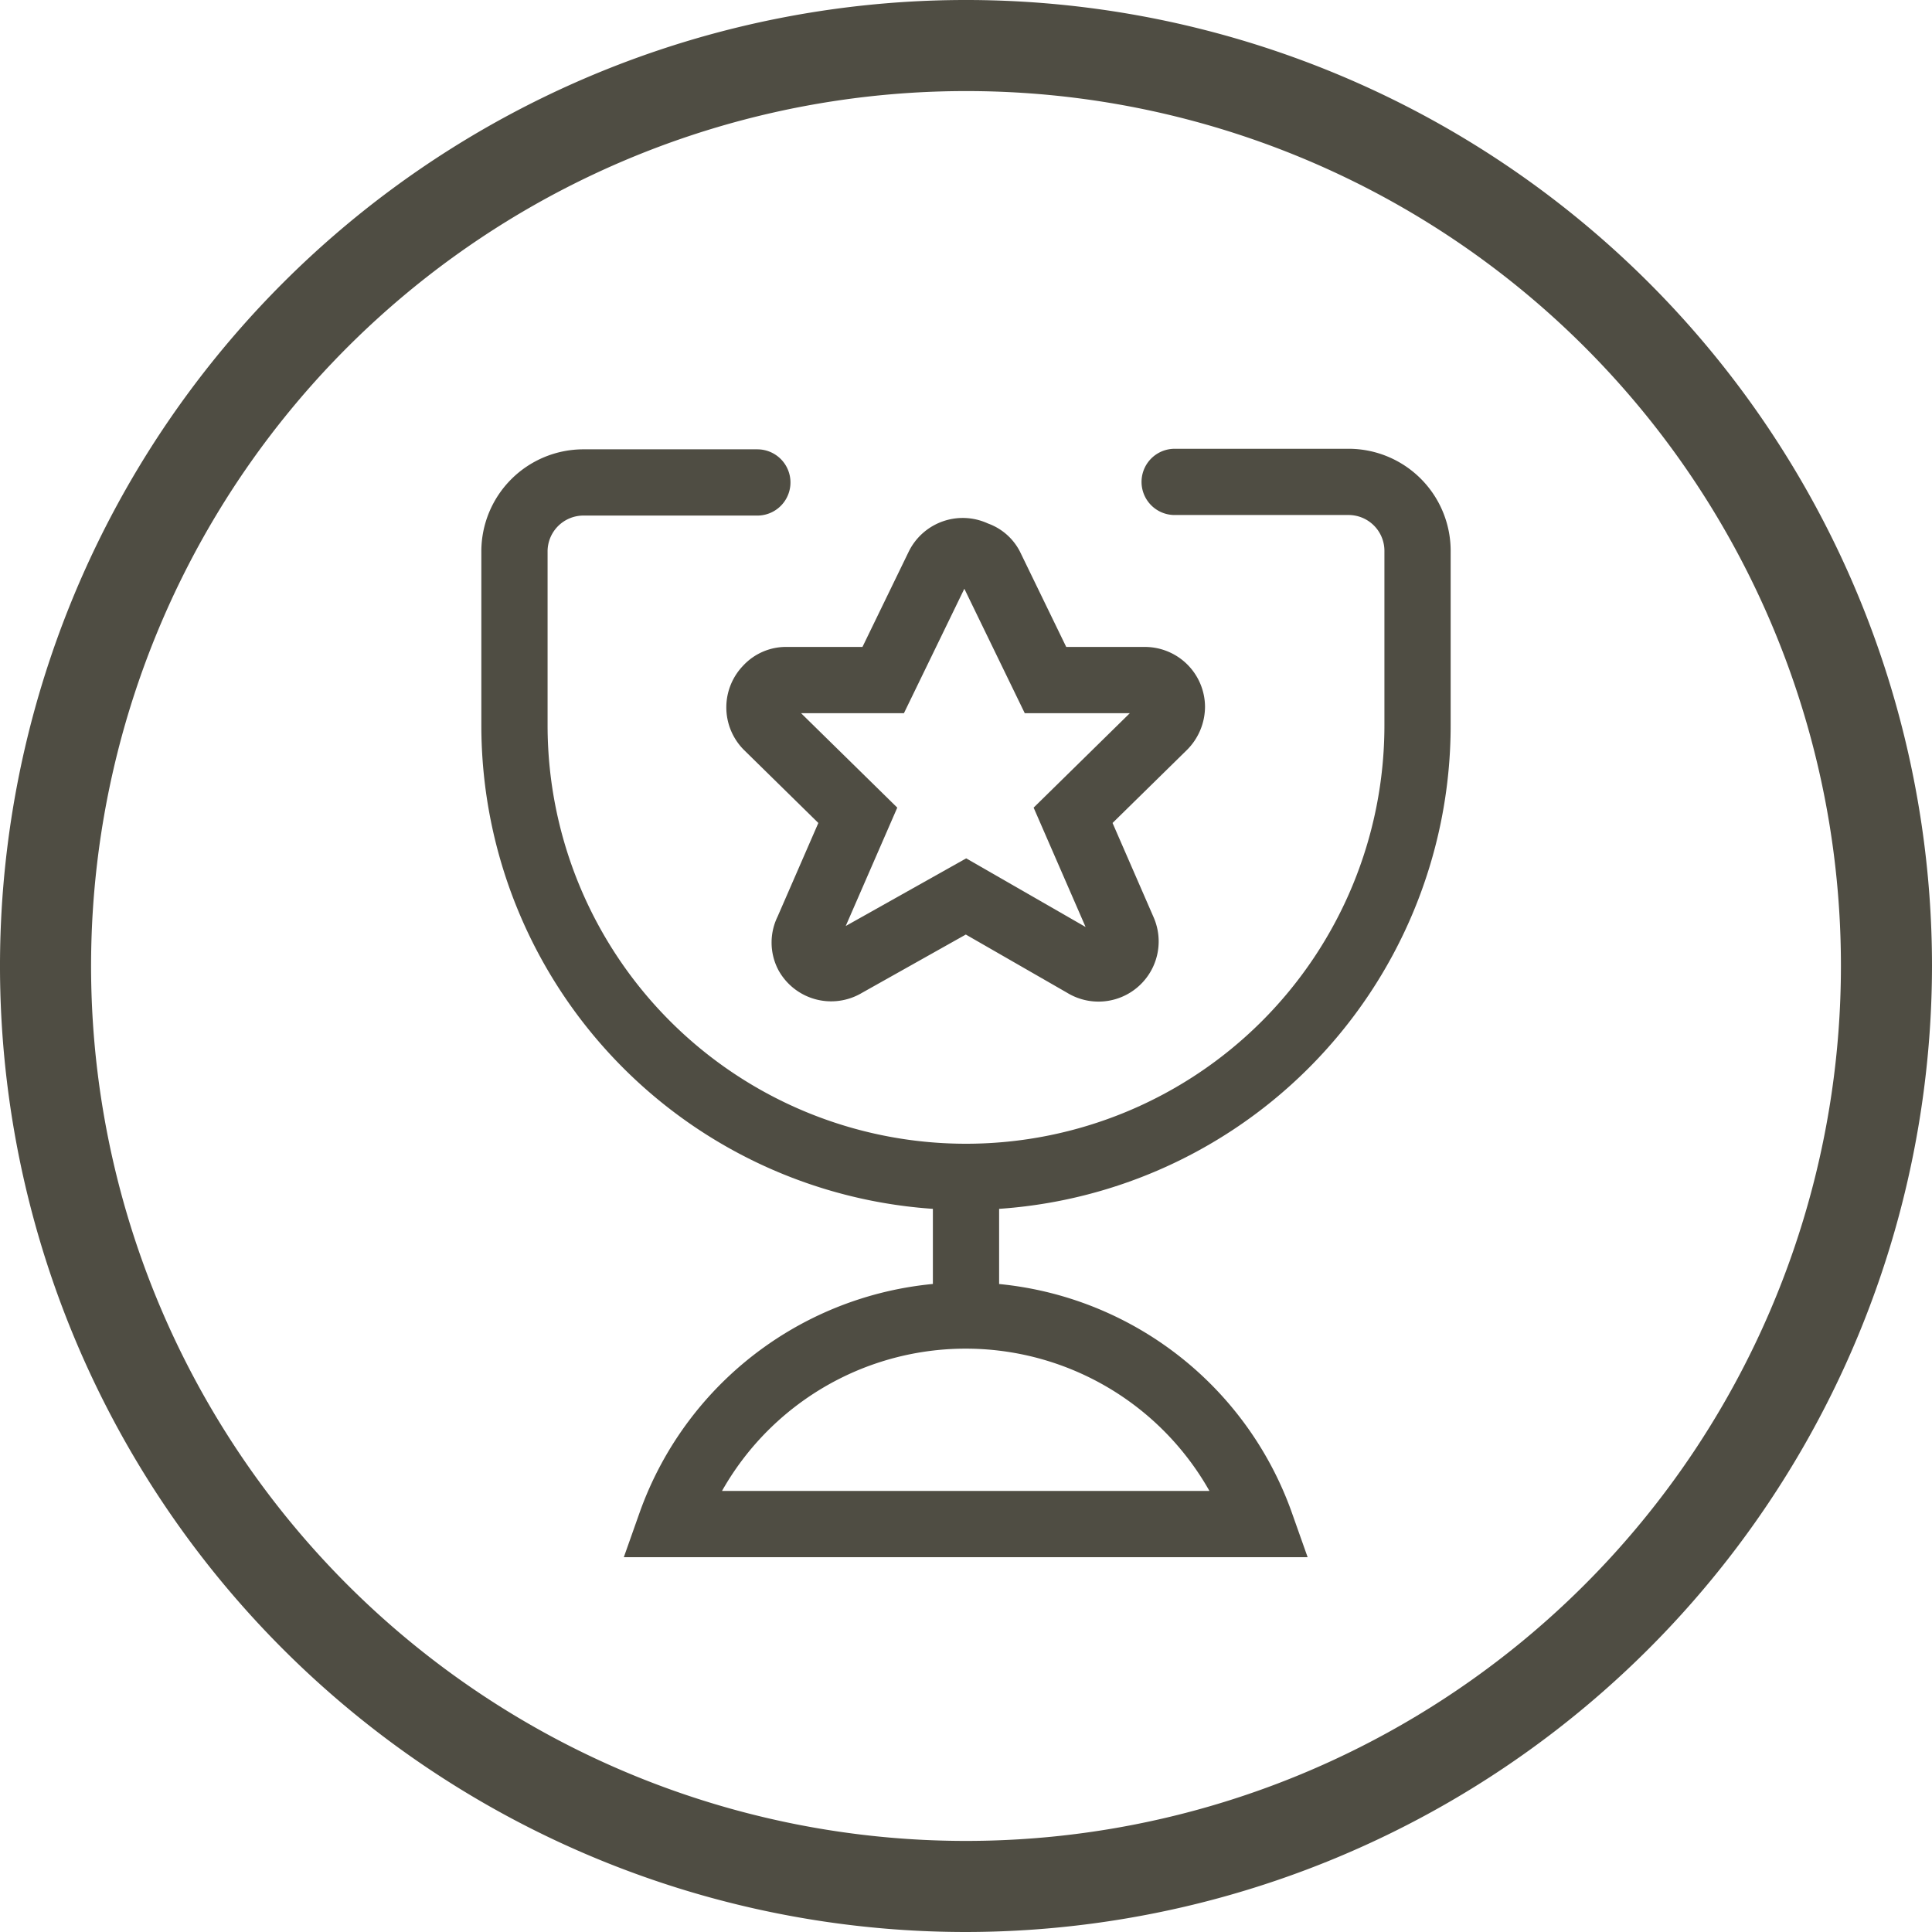
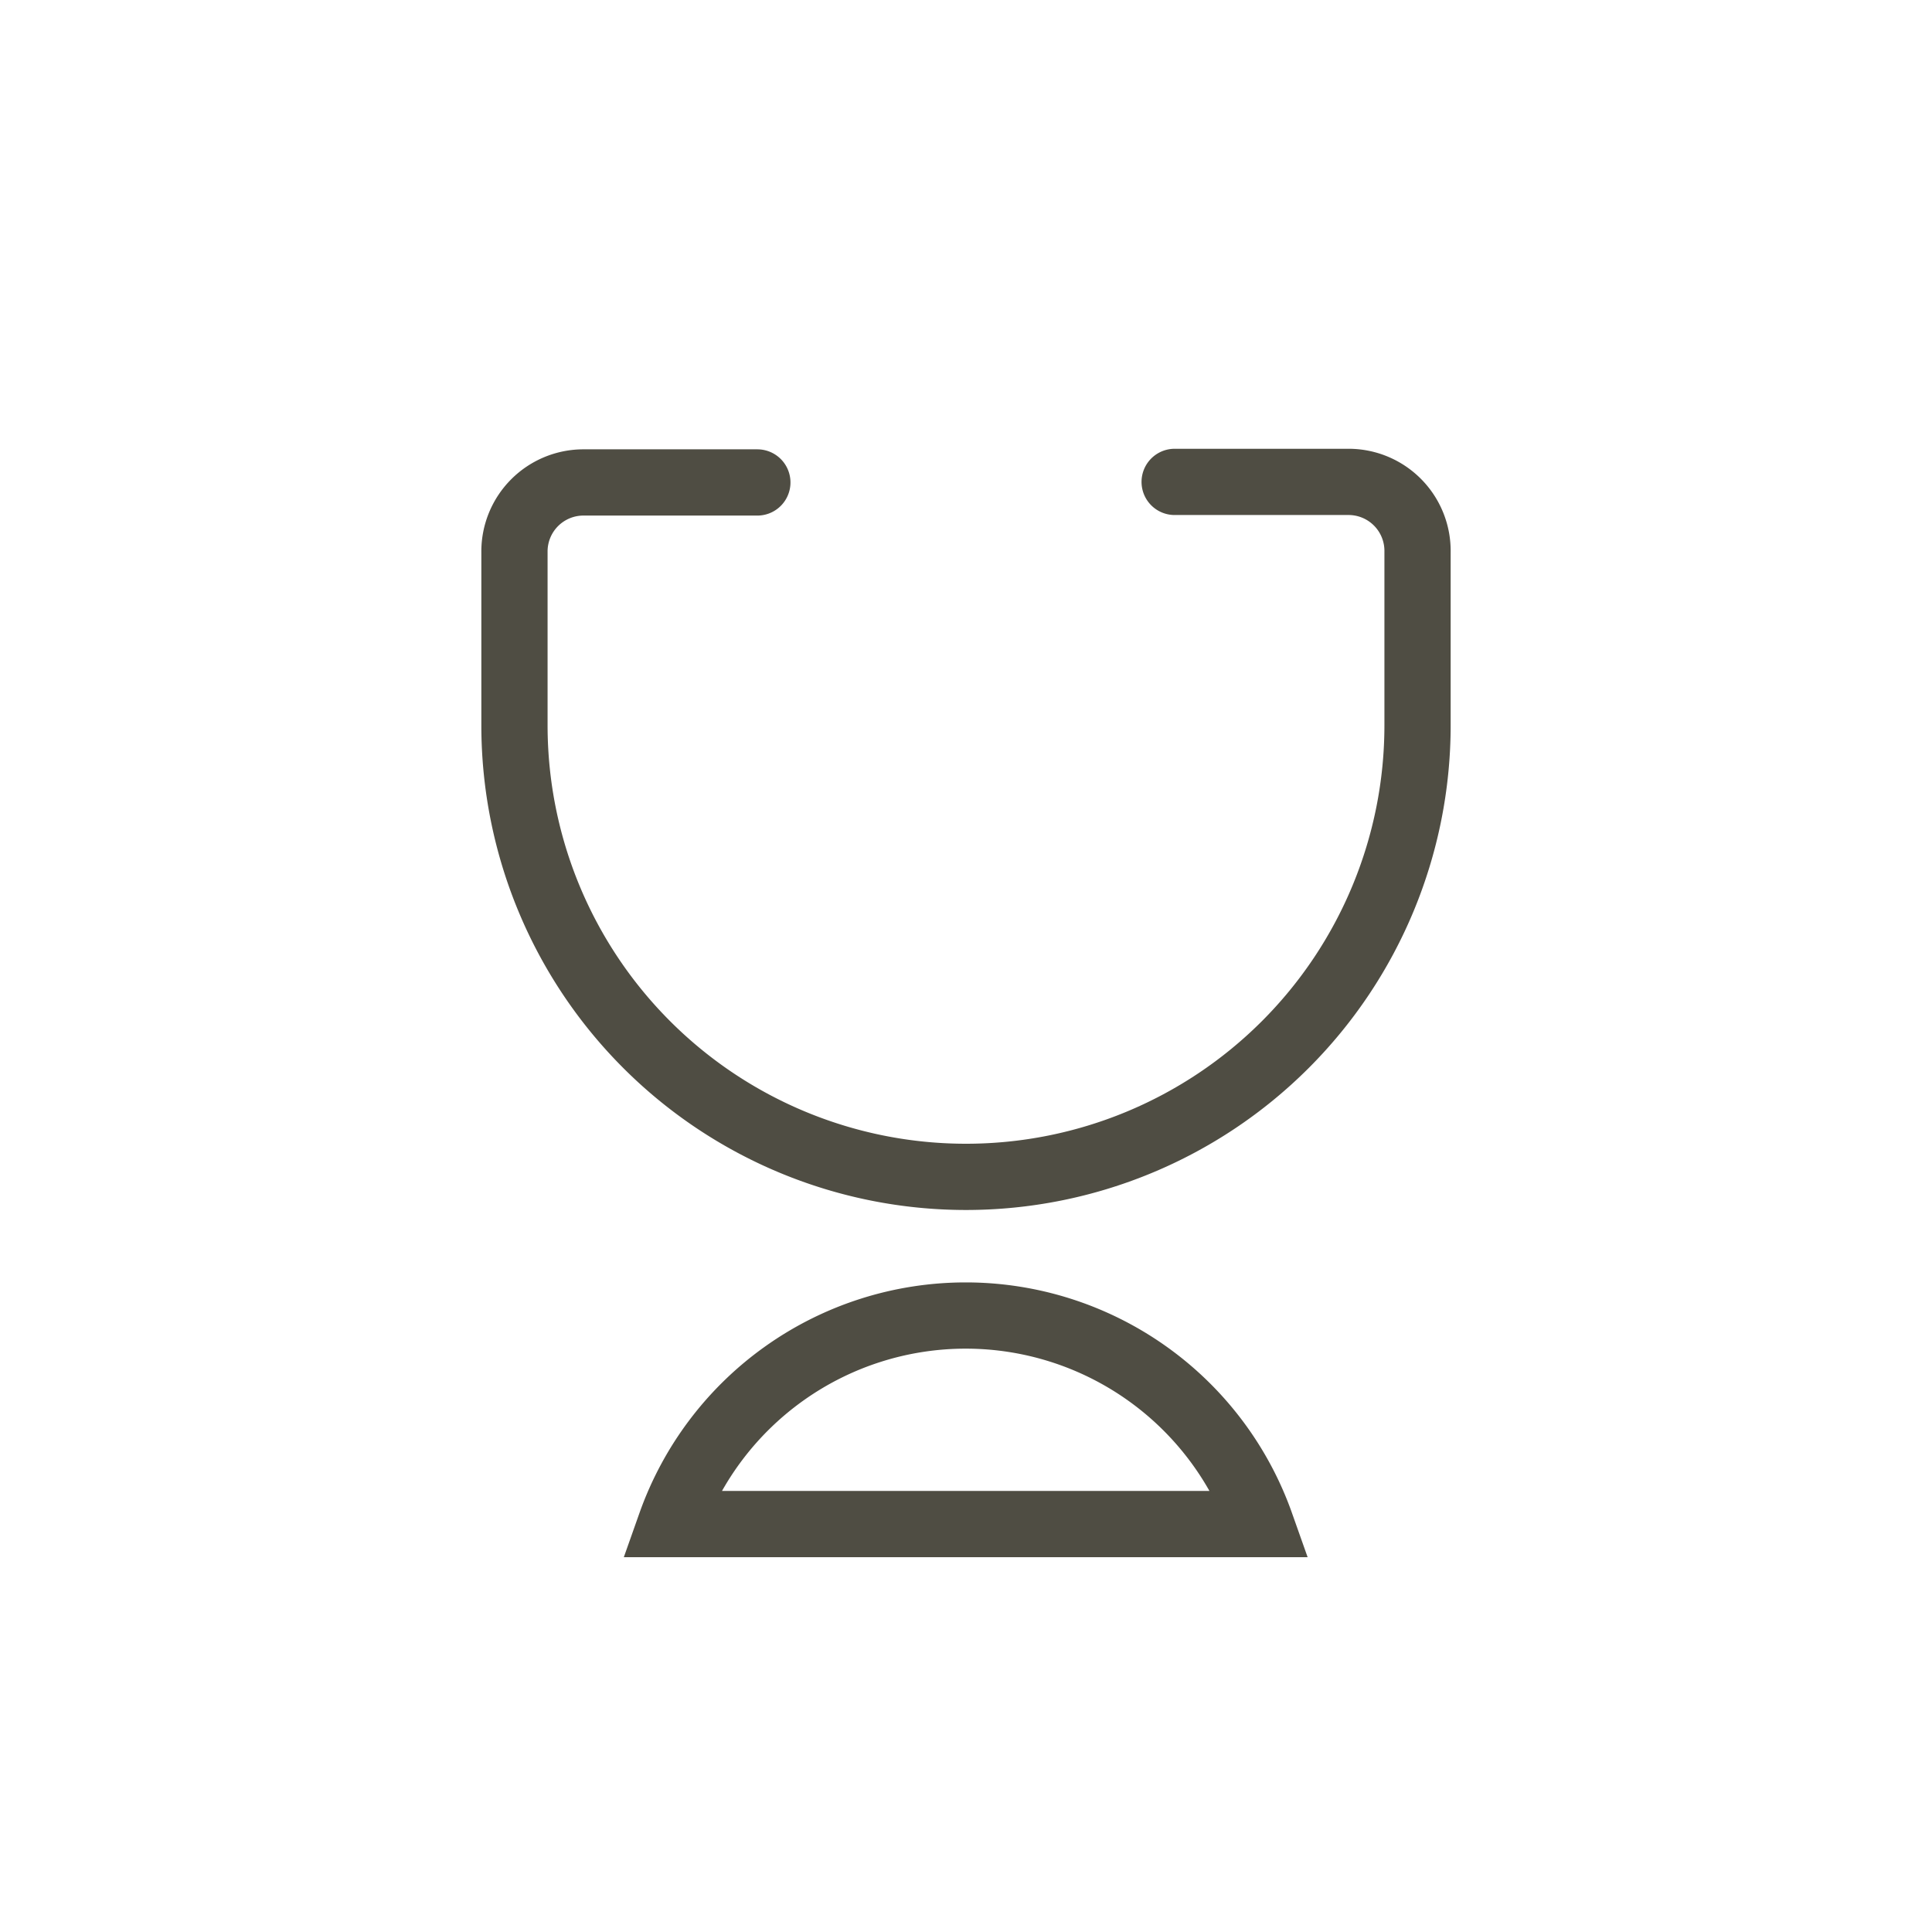
<svg xmlns="http://www.w3.org/2000/svg" id="Ebene1" width="12.35mm" height="12.35mm" viewBox="0 0 35 35">
  <title>produktseite</title>
-   <path id="Pfad_49" data-name="Pfad 49" d="M17.5,1.65A15.85,15.85,0,1,0,33.35,17.5,15.84,15.84,0,0,0,17.5,1.65M17.5,35A17.5,17.5,0,1,1,35,17.5h0A17.52,17.52,0,0,1,17.5,35" style="fill:#4f4d43" />
-   <line x1="17.5" y1="21.32" x2="17.5" y2="23.83" style="fill:none;stroke:#4f4d43;stroke-linecap:round;stroke-miterlimit:10;stroke-width:1.2px" />
  <path d="M22.84,27.61a5.67,5.67,0,0,0-10.69,0Z" style="fill:none;stroke:#4f4d43;stroke-linecap:round;stroke-miterlimit:10;stroke-width:1.2px" />
  <path d="M21.28,8.73h3.14A1.25,1.25,0,0,1,25.68,10v3.14a8.18,8.18,0,1,1-16.36,0V10a1.25,1.25,0,0,1,1.26-1.26h3.14" style="fill:none;stroke:#4f4d43;stroke-linecap:round;stroke-miterlimit:10;stroke-width:1.2px" />
-   <path d="M17.94,10.26l1,2.06h1.79a.49.49,0,0,1,.5.48.51.51,0,0,1-.15.36l-1.64,1.61.91,2.09a.49.49,0,0,1-.71.61L17.5,16.24l-2.19,1.23a.49.49,0,0,1-.68-.18.47.47,0,0,1,0-.43l.91-2.09-1.64-1.61a.49.49,0,0,1,0-.69.46.46,0,0,1,.36-.15H16l1-2.06a.49.49,0,0,1,.67-.22A.45.45,0,0,1,17.94,10.26Z" style="fill:none;stroke:#4f4d43;stroke-linecap:round;stroke-miterlimit:10;stroke-width:1.2px" />
</svg>